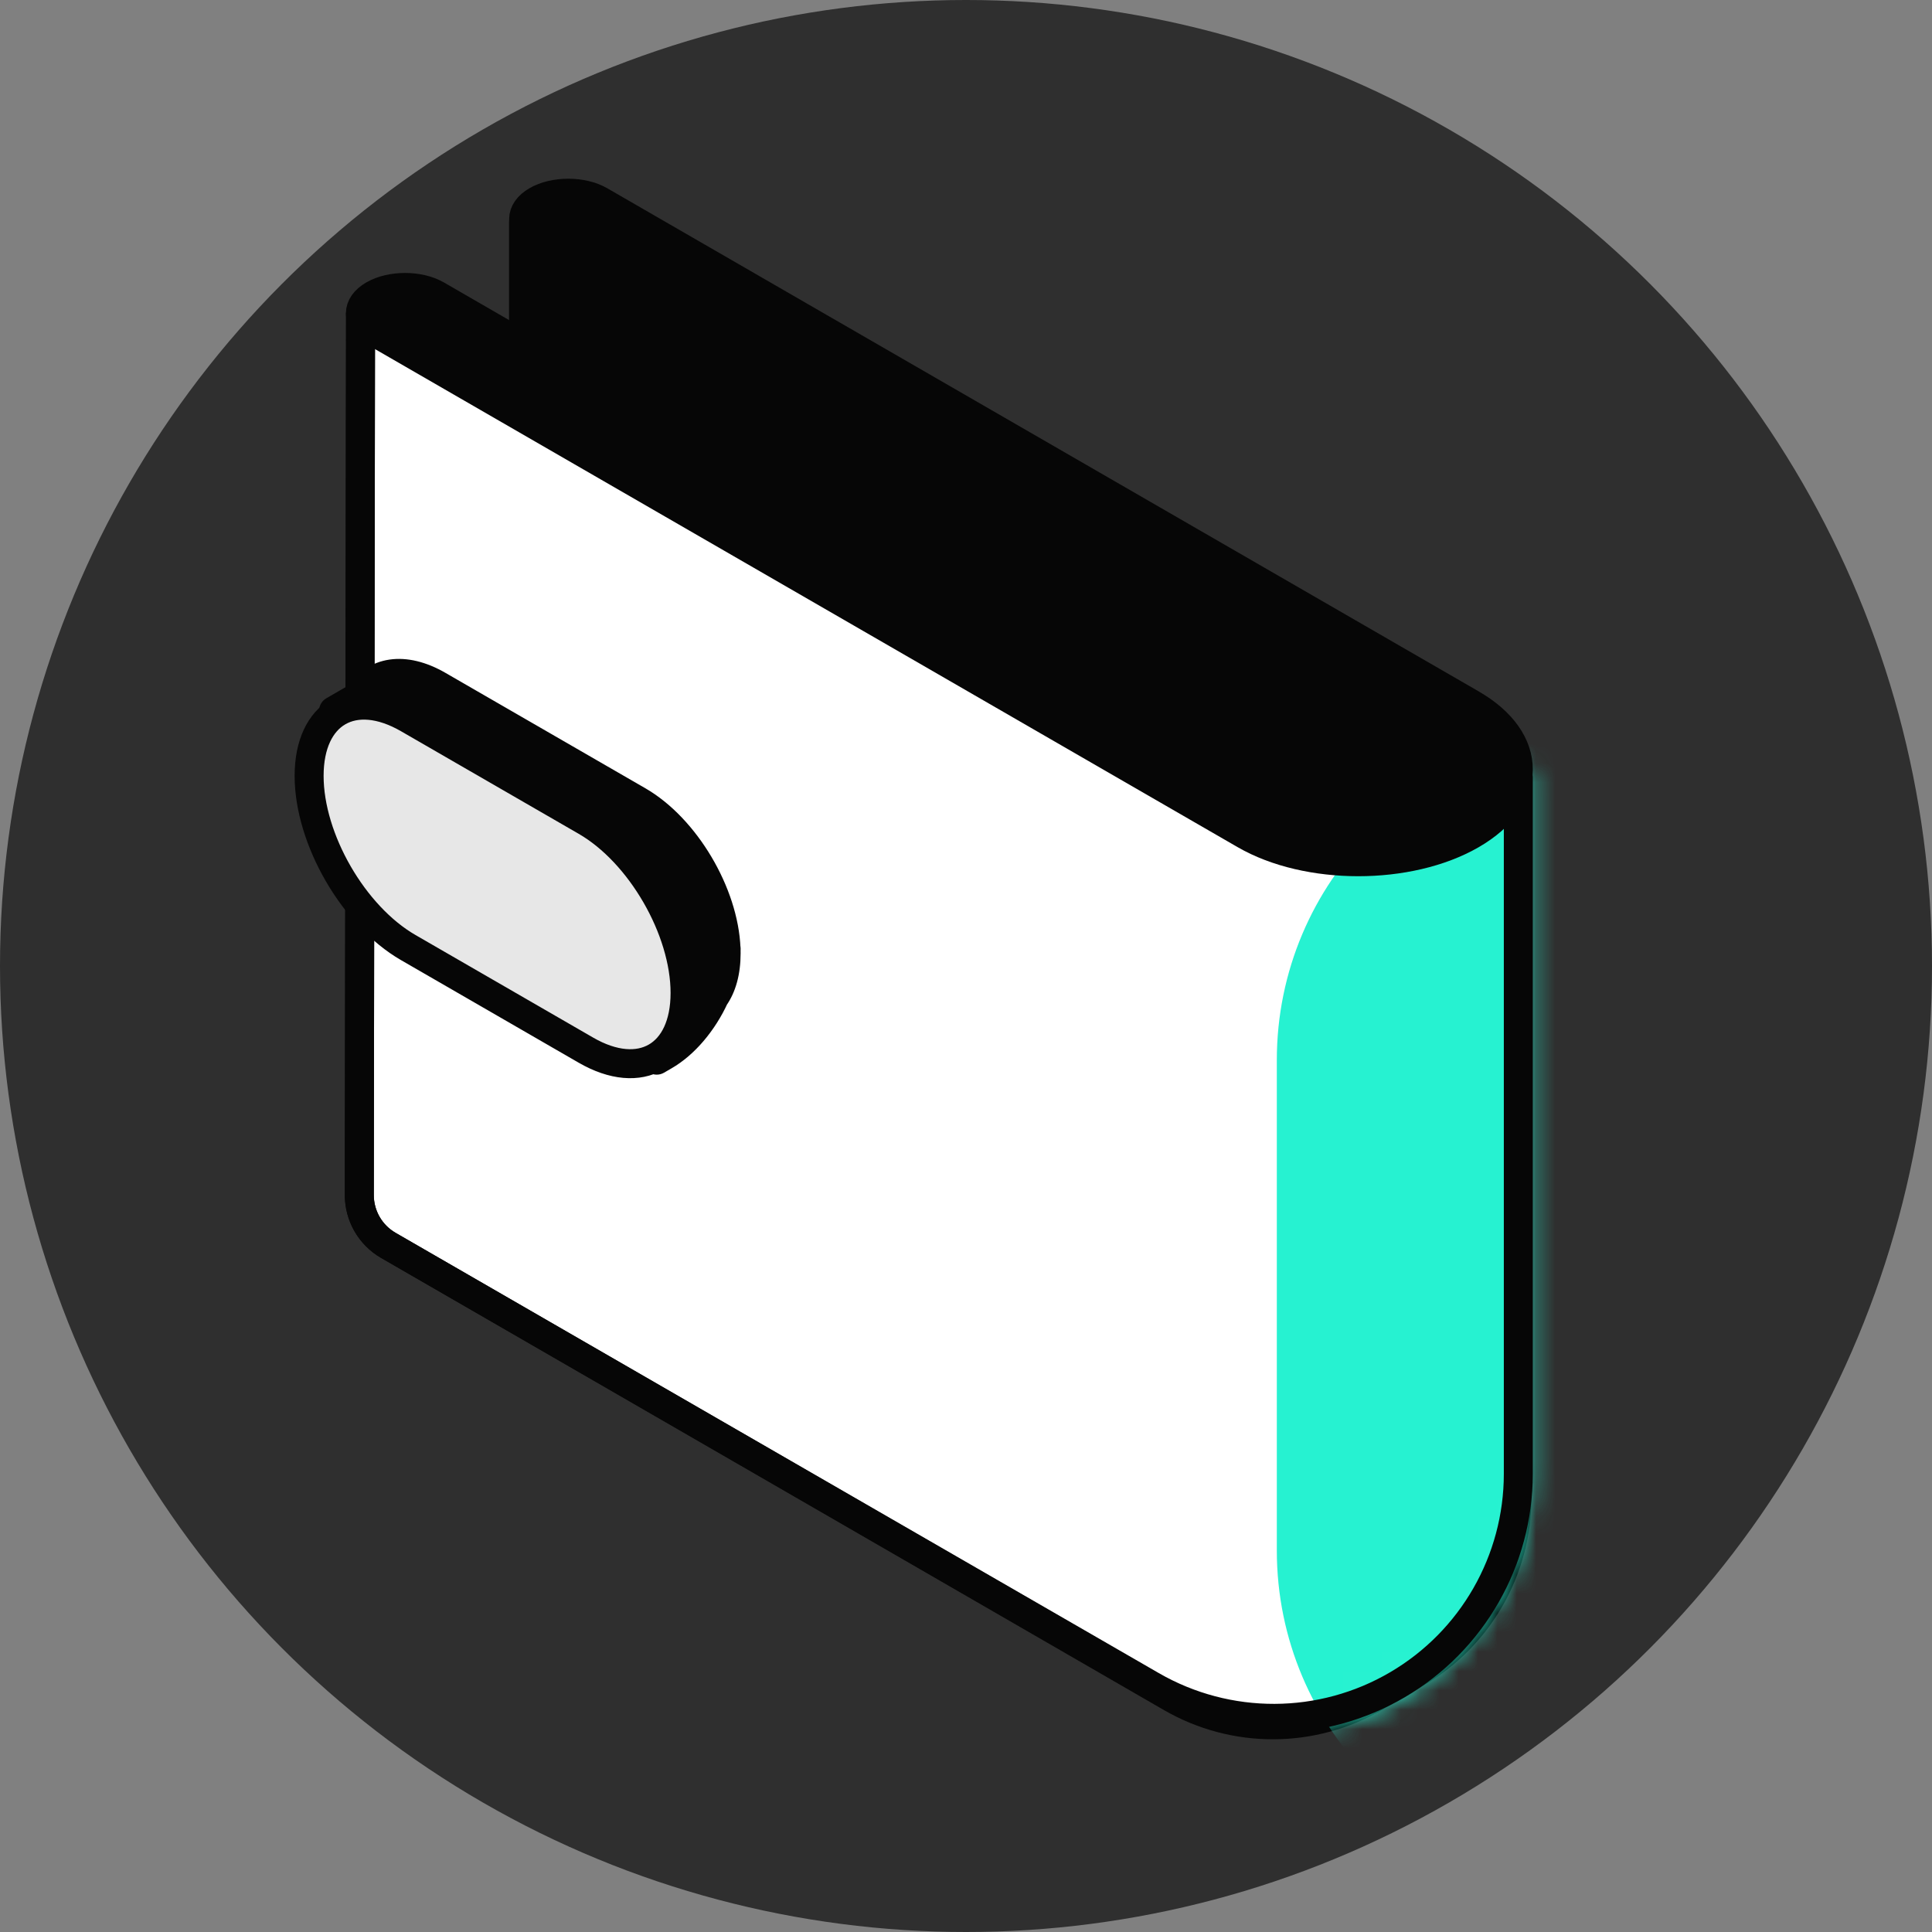
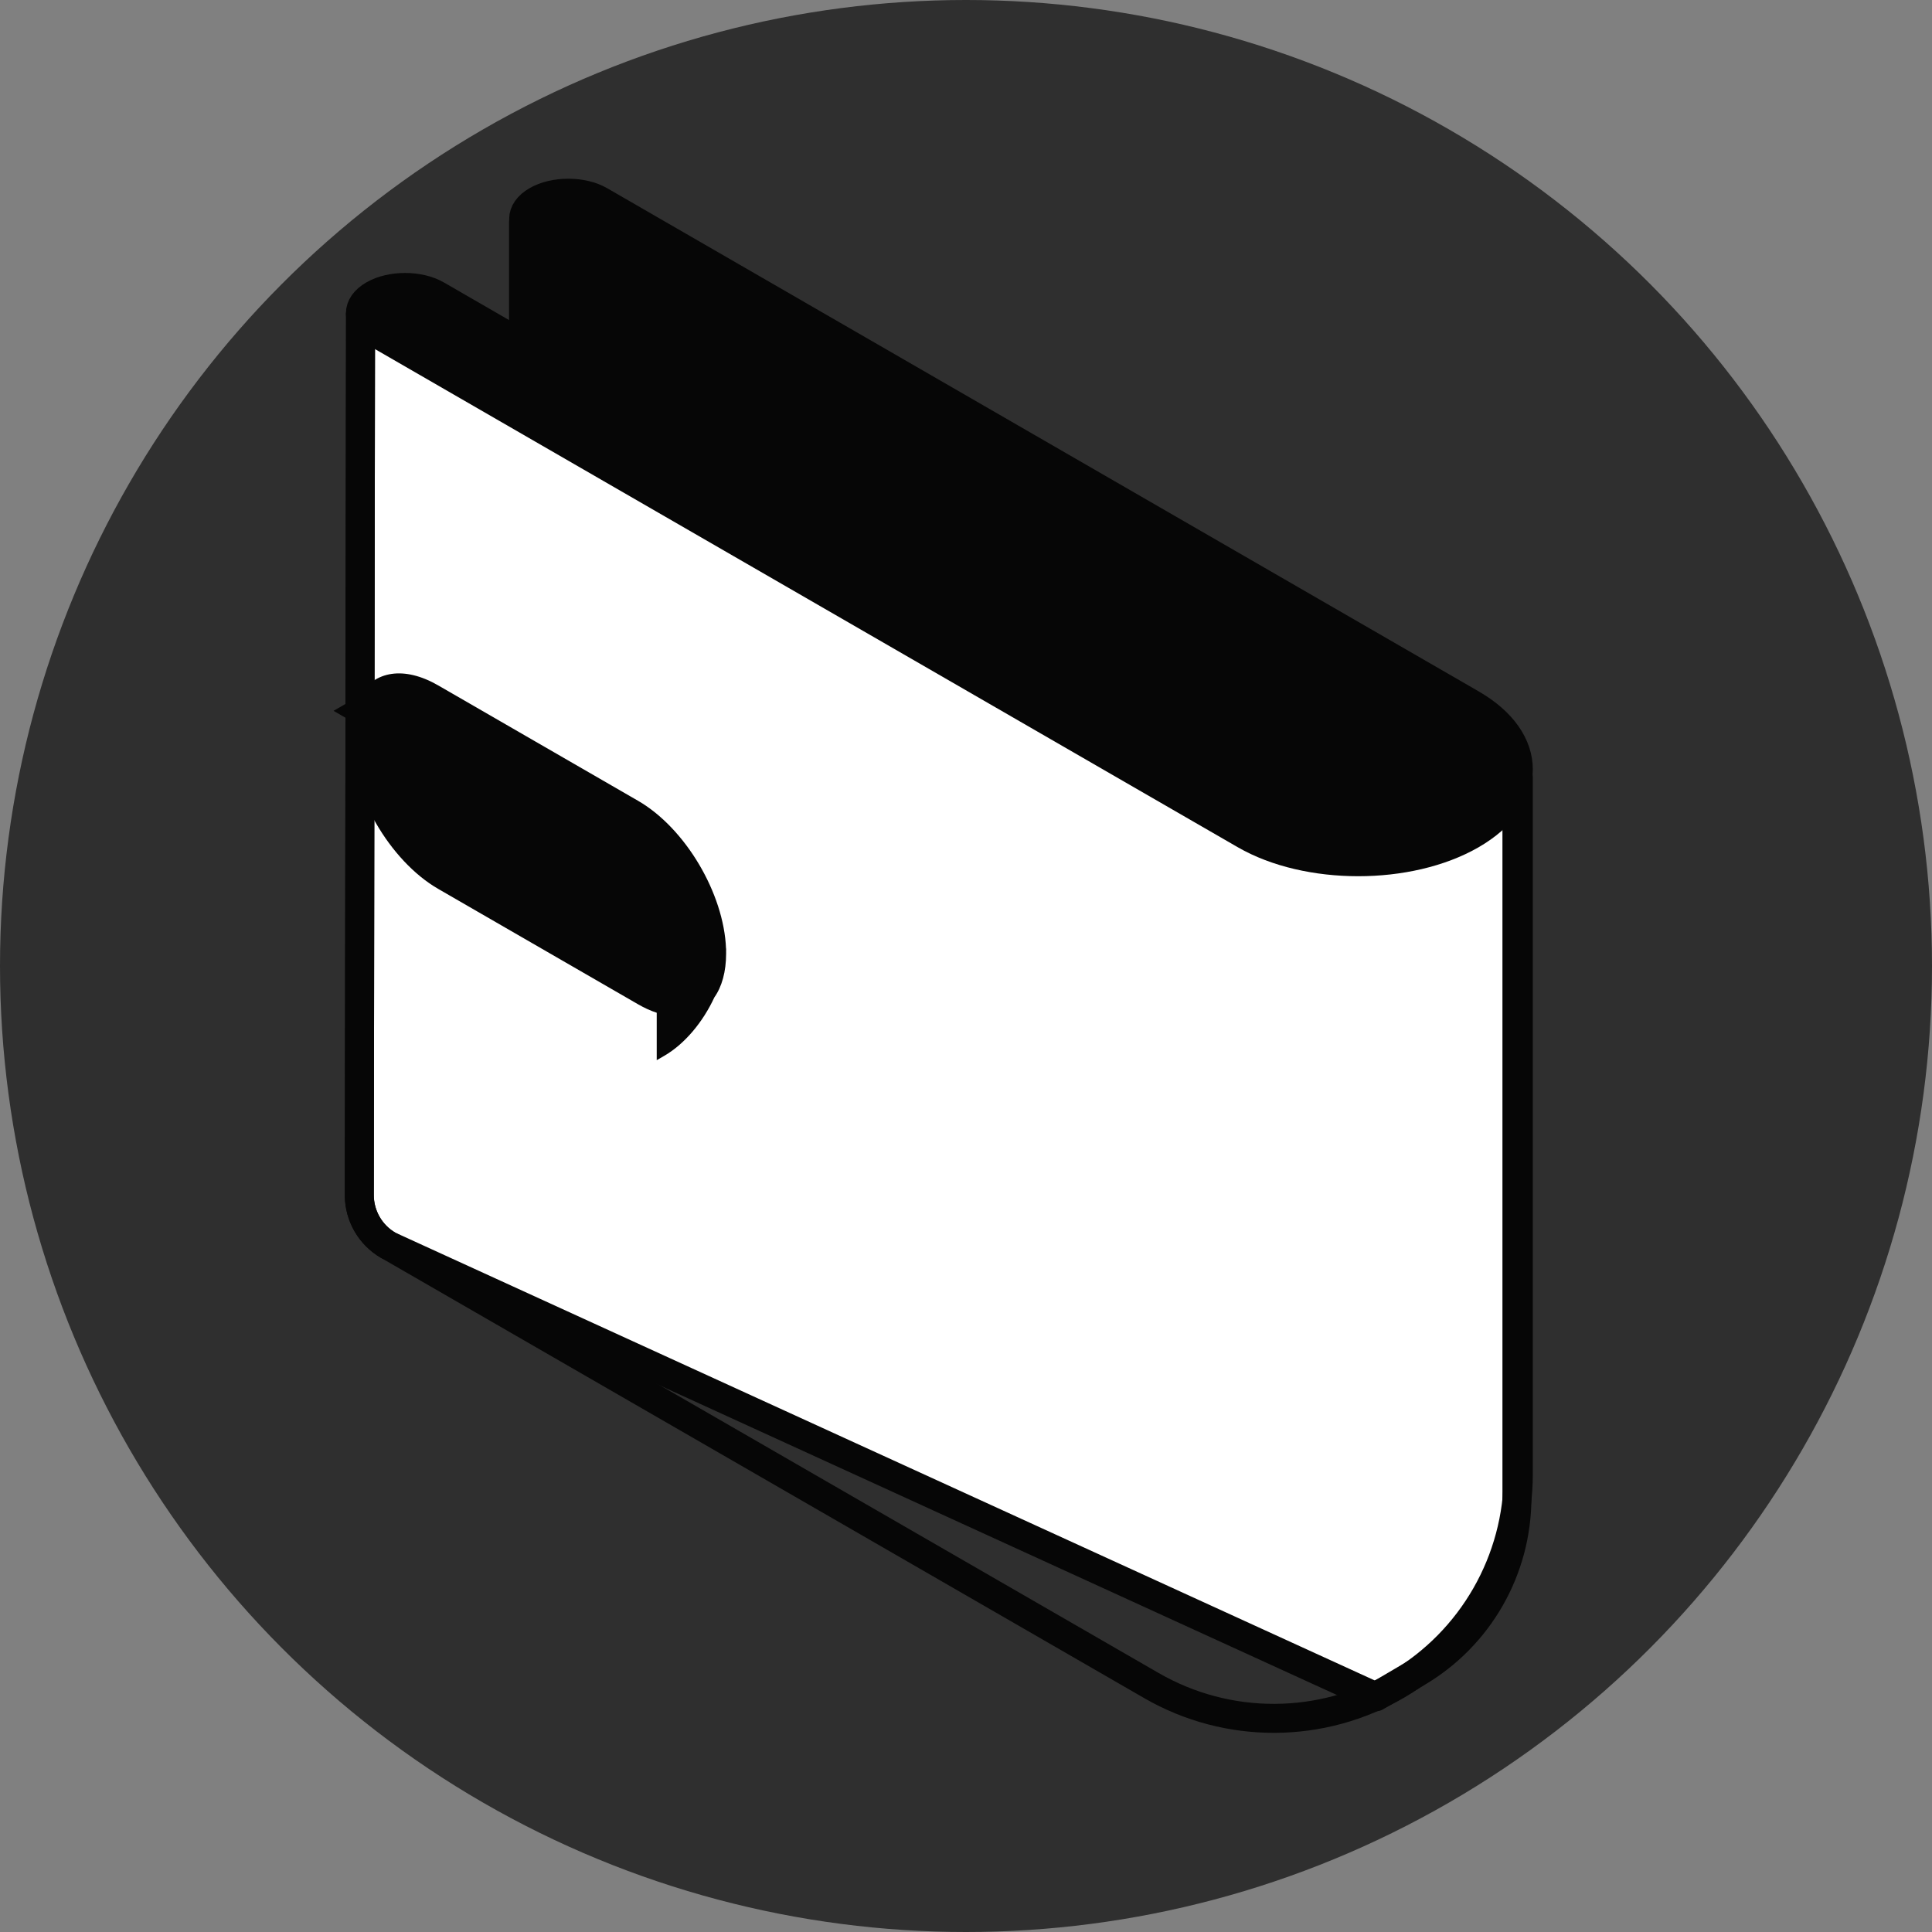
<svg xmlns="http://www.w3.org/2000/svg" width="100" height="100" viewBox="0 0 100 100" fill="none">
  <rect x="0" y="0" width="100" height="100" fill="#808080" stroke="none" />
  <g clip-path="url(#clip0_2199_25653)">
    <circle cx="50" cy="50" r="50" fill="#2F2F2F" />
    <path d="M27.098 26.251V11.498L69.153 34.984L77.06 41.239L72.024 50.917L27.098 26.251Z" fill="#060606" stroke="#060606" stroke-width="1.5" stroke-linejoin="round" />
-     <path d="M18.598 61.855L18.662 16.268L59.082 38.763L71.671 43.484L78.516 40.258V77.517C78.516 81.243 76.543 84.692 73.329 86.58L71.207 87.827C67.944 89.744 63.902 89.759 60.625 87.866L20.099 64.46C19.169 63.923 18.597 62.93 18.598 61.855Z" fill="white" stroke="#060606" stroke-width="1.5" stroke-linejoin="round" />
+     <path d="M18.598 61.855L18.662 16.268L59.082 38.763L71.671 43.484L78.516 40.258V77.517C78.516 81.243 76.543 84.692 73.329 86.58L71.207 87.827L20.099 64.46C19.169 63.923 18.597 62.93 18.598 61.855Z" fill="white" stroke="#060606" stroke-width="1.5" stroke-linejoin="round" />
    <mask id="mask0_2199_25653" style="mask-type:alpha" maskUnits="userSpaceOnUse" x="17" y="15" width="63" height="75">
      <path d="M18.598 61.855L18.662 16.268L59.082 38.763L71.671 43.484L78.516 40.258V76.296C78.516 80.779 76.142 84.927 72.277 87.198C68.353 89.504 63.491 89.522 59.55 87.245L20.099 64.46C19.169 63.923 18.597 62.93 18.598 61.855Z" fill="white" stroke="#060606" stroke-width="1.5" stroke-linejoin="round" />
    </mask>
    <g mask="url(#mask0_2199_25653)">
-       <path d="M66.088 54.875C66.088 45.624 73.587 38.125 82.838 38.125V38.125V97V97C73.587 97 66.088 89.501 66.088 80.25V54.875Z" fill="#26F2D1" />
-     </g>
+       </g>
    <path d="M18.598 61.854L18.662 16.268L59.13 38.763L71.734 43.484L78.588 40.258V76.284C78.588 80.774 76.209 84.928 72.336 87.201C68.409 89.505 63.548 89.523 59.604 87.248L20.101 64.46C19.17 63.923 18.597 62.929 18.598 61.854Z" stroke="#060606" stroke-width="1.5" stroke-linejoin="round" />
    <path fill-rule="evenodd" clip-rule="evenodd" d="M27.781 10.391C28.684 9.87 30.148 9.87 31.052 10.391L76.161 36.435C79.397 38.303 79.397 41.333 76.161 43.202C72.925 45.07 67.677 45.07 64.441 43.202L19.332 17.158C18.428 16.636 18.428 15.791 19.332 15.269C20.235 14.748 21.699 14.748 22.602 15.269L67.712 41.313C69.142 42.139 71.46 42.139 72.89 41.313C74.32 40.488 74.32 39.149 72.89 38.323L27.781 12.279C26.878 11.758 26.878 10.912 27.781 10.391Z" fill="#060606" stroke="#060606" stroke-width="1.5" />
    <path fill-rule="evenodd" clip-rule="evenodd" d="M18.617 36.012C19.371 34.736 20.91 34.453 22.685 35.478L33.023 41.447C35.472 42.86 37.47 46.243 37.579 49.102L37.585 49.099C37.585 49.147 37.584 49.196 37.583 49.245C37.583 49.279 37.584 49.312 37.584 49.346C37.584 50.306 37.361 51.077 36.973 51.627C36.391 52.888 35.446 54.034 34.38 54.65L33.992 54.874V52.42C33.679 52.318 33.355 52.172 33.023 51.98L22.685 46.011C20.166 44.557 18.124 41.02 18.124 38.111C18.124 37.832 18.143 37.569 18.179 37.322L17.264 36.793L18.617 36.012Z" fill="#060606" />
-     <path d="M22.685 35.478L23.06 34.829L22.685 35.478ZM18.617 36.012L18.992 36.661C19.104 36.597 19.197 36.505 19.263 36.393L18.617 36.012ZM33.023 41.447L33.398 40.797L33.023 41.447ZM37.579 49.102L36.83 49.131C36.84 49.394 36.986 49.632 37.216 49.759C37.447 49.886 37.726 49.883 37.954 49.752L37.579 49.102ZM37.585 49.099H38.335C38.335 48.831 38.192 48.583 37.96 48.449C37.728 48.315 37.442 48.315 37.21 48.449L37.585 49.099ZM37.583 49.245L36.833 49.22C36.833 49.232 36.833 49.245 36.833 49.257L37.583 49.245ZM36.973 51.627L36.36 51.195C36.334 51.232 36.312 51.272 36.293 51.313L36.973 51.627ZM34.38 54.65L34.005 54H34.005L34.38 54.65ZM33.992 54.874H33.242C33.242 55.142 33.384 55.39 33.617 55.524C33.849 55.658 34.134 55.658 34.367 55.524L33.992 54.874ZM33.992 52.42H34.742C34.742 52.096 34.533 51.808 34.225 51.707L33.992 52.42ZM33.023 51.98L32.648 52.629L33.023 51.98ZM22.685 46.011L23.06 45.362L22.685 46.011ZM18.124 38.111H18.874H18.124ZM18.179 37.322L18.922 37.431C18.966 37.127 18.821 36.826 18.554 36.672L18.179 37.322ZM17.264 36.793L16.889 36.144C16.657 36.278 16.514 36.525 16.514 36.793C16.514 37.061 16.657 37.309 16.889 37.443L17.264 36.793ZM23.06 34.829C22.072 34.258 21.073 34.007 20.16 34.14C19.225 34.276 18.459 34.805 17.972 35.63L19.263 36.393C19.529 35.943 19.909 35.693 20.376 35.624C20.864 35.553 21.523 35.673 22.31 36.128L23.06 34.829ZM33.398 40.797L23.06 34.829L22.31 36.128L32.648 42.096L33.398 40.797ZM38.328 49.074C38.268 47.492 37.691 45.811 36.823 44.349C35.956 42.888 34.76 41.583 33.398 40.797L32.648 42.096C33.735 42.724 34.762 43.817 35.533 45.115C36.304 46.413 36.781 47.853 36.83 49.131L38.328 49.074ZM37.21 48.449L37.204 48.453L37.954 49.752L37.96 49.748L37.21 48.449ZM38.332 49.269C38.334 49.212 38.335 49.156 38.335 49.099H36.835C36.835 49.139 36.835 49.179 36.833 49.22L38.332 49.269ZM38.334 49.346C38.334 49.308 38.333 49.27 38.333 49.233L36.833 49.257C36.833 49.287 36.834 49.317 36.834 49.346H38.334ZM37.586 52.059C38.087 51.35 38.334 50.415 38.334 49.346H36.834C36.834 50.196 36.636 50.804 36.36 51.195L37.586 52.059ZM34.755 55.299C35.987 54.589 37.024 53.307 37.654 51.942L36.293 51.313C35.758 52.47 34.906 53.48 34.005 54L34.755 55.299ZM34.367 55.524L34.755 55.299L34.005 54L33.617 54.225L34.367 55.524ZM33.242 52.42V54.874H34.742V52.42H33.242ZM32.648 52.629C33.02 52.844 33.391 53.012 33.758 53.133L34.225 51.707C33.967 51.623 33.69 51.499 33.398 51.33L32.648 52.629ZM22.31 46.661L32.648 52.629L33.398 51.33L23.06 45.362L22.31 46.661ZM17.374 38.111C17.374 39.728 17.937 41.468 18.811 42.982C19.684 44.495 20.91 45.852 22.31 46.661L23.06 45.362C21.942 44.716 20.887 43.578 20.11 42.232C19.333 40.886 18.874 39.403 18.874 38.111H17.374ZM17.437 37.213C17.395 37.498 17.374 37.798 17.374 38.111H18.874C18.874 37.866 18.891 37.639 18.922 37.431L17.437 37.213ZM18.554 36.672L17.639 36.144L16.889 37.443L17.804 37.971L18.554 36.672ZM17.639 37.443L18.992 36.661L18.242 35.362L16.889 36.144L17.639 37.443Z" fill="#060606" />
-     <path d="M16 40.16C16 36.888 18.297 35.562 21.13 37.198L30.329 42.509C33.163 44.145 35.459 48.123 35.459 51.395V51.395C35.459 54.666 33.163 55.992 30.329 54.357L21.13 49.045C18.297 47.41 16 43.431 16 40.16V40.16Z" fill="#E7E7E7" stroke="#060606" stroke-width="1.5" />
  </g>
  <defs>
    <clipPath id="clip0_2199_25653">
      <rect width="100" height="100" fill="white" />
    </clipPath>
  </defs>
</svg>